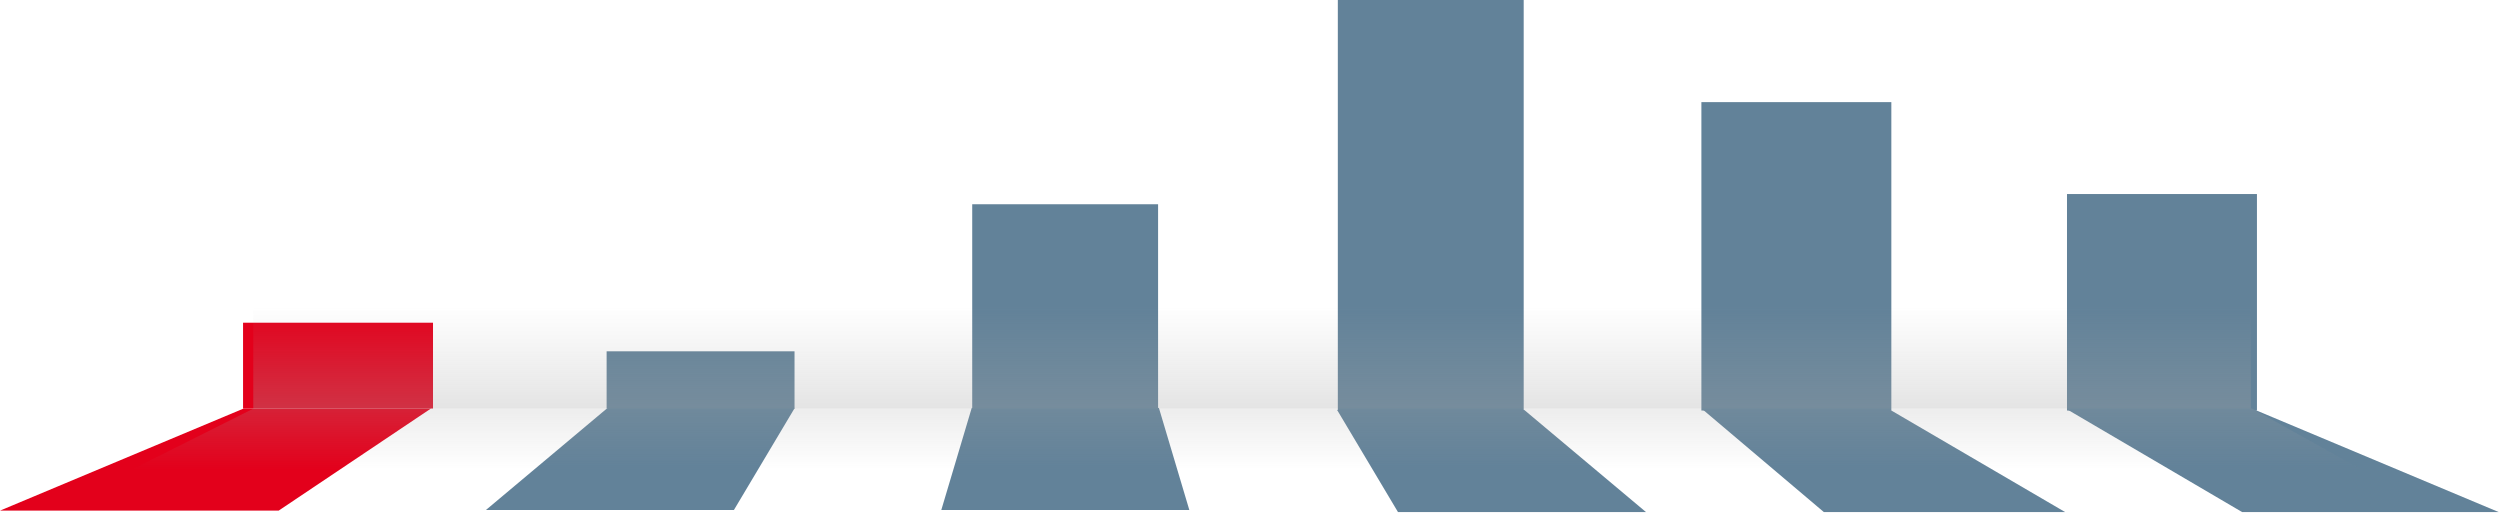
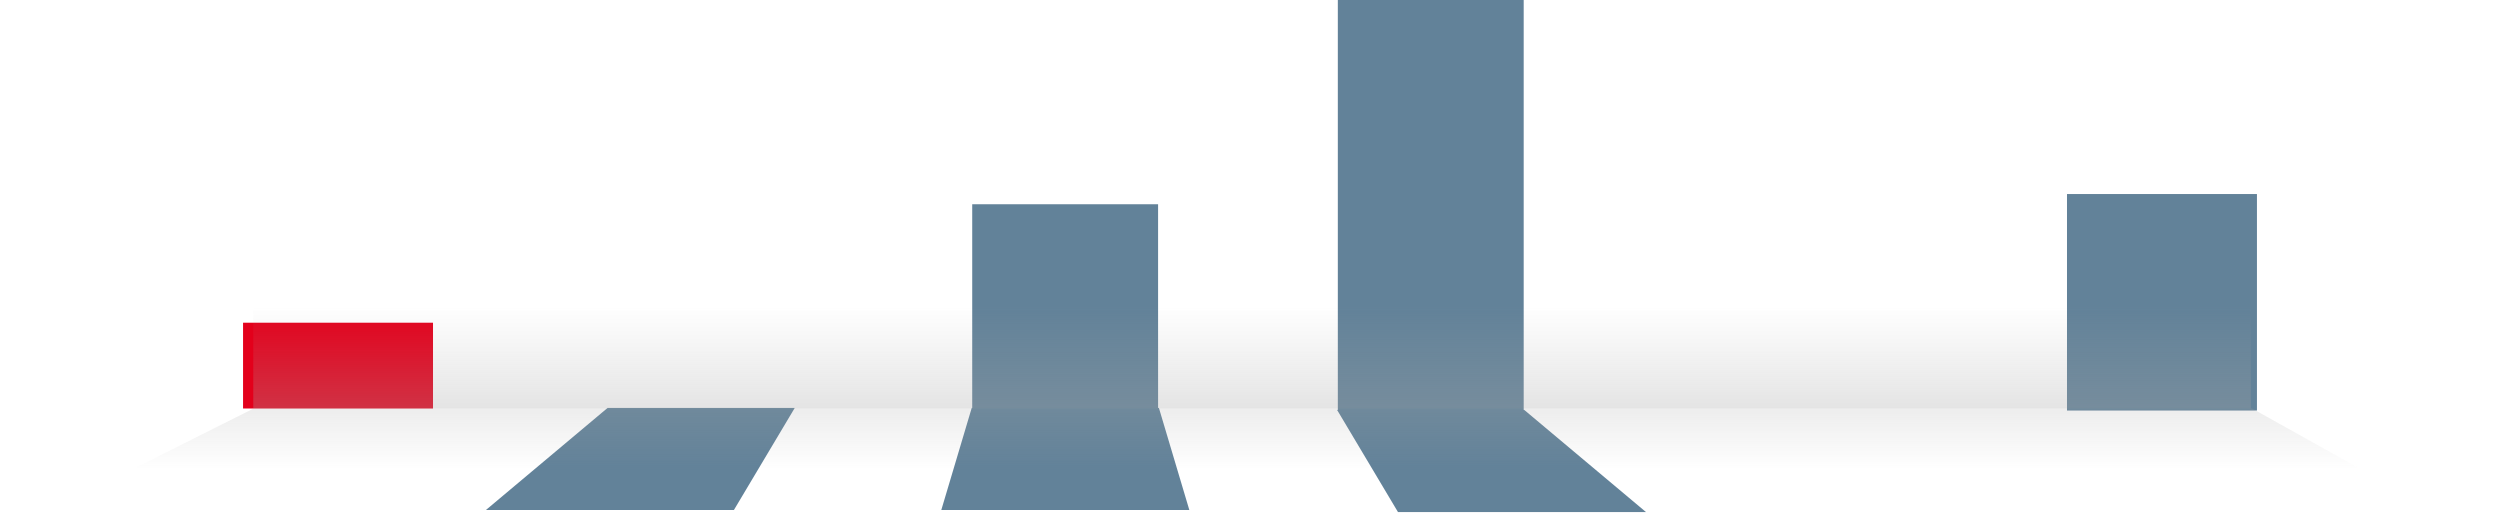
<svg xmlns="http://www.w3.org/2000/svg" width="1224" height="251" viewBox="0 0 1224 251" fill="none">
-   <path d="M833 50H926V201H833V50Z" fill="#628299" />
-   <path d="M892.957 250.71H1011.09L925.528 200.71H833.891L892.957 250.71Z" fill="#628299" />
  <path d="M212 158H119V200H212V158Z" fill="#E3001B" />
  <path d="M1012 95H1105V201H1012V95Z" fill="#628299" />
-   <path d="M389 172H297L297 200H389L389 172Z" fill="#628299" />
  <path d="M567 100H476V200H567V100Z" fill="#628299" />
  <path d="M746 0H655V201H746V0Z" fill="#628299" />
-   <path d="M136.433 250H0L119.307 200H211L136.433 250Z" fill="#E3001B" />
-   <path d="M1097.75 250.71H1223.36L1104.15 200.71H1012.53L1097.75 250.71Z" fill="#628299" />
  <path d="M359.312 249.71H237.888L297.478 199.71H389.115L359.312 249.71Z" fill="#628299" />
  <path d="M582.298 249.71H460.857L475.759 199.71H567.396L582.298 249.71Z" fill="#628299" />
  <path d="M805.875 250.71H684.451L654.648 200.71H746.285L805.875 250.71Z" fill="#628299" />
  <path opacity="0.3" d="M1102 150H124V200H1102V150Z" fill="url(#paint0_linear)" />
  <path opacity="0.2" d="M124.168 200H1102.6L1156.36 230H64.36L124.168 200Z" fill="url(#paint1_linear)" />
  <defs>
    <linearGradient id="paint0_linear" x1="613" y1="200.001" x2="613" y2="150.004" gradientUnits="userSpaceOnUse">
      <stop stop-color="#A6A6A6" />
      <stop offset="0.056" stop-color="#A6A6A6" stop-opacity="0.944" />
      <stop offset="1" stop-color="#A6A6A6" stop-opacity="0" />
    </linearGradient>
    <linearGradient id="paint1_linear" x1="613.384" y1="200.001" x2="613.384" y2="229.996" gradientUnits="userSpaceOnUse">
      <stop stop-color="#A6A6A6" />
      <stop offset="0.056" stop-color="#A6A6A6" stop-opacity="0.944" />
      <stop offset="1" stop-color="#A6A6A6" stop-opacity="0" />
    </linearGradient>
  </defs>
</svg>